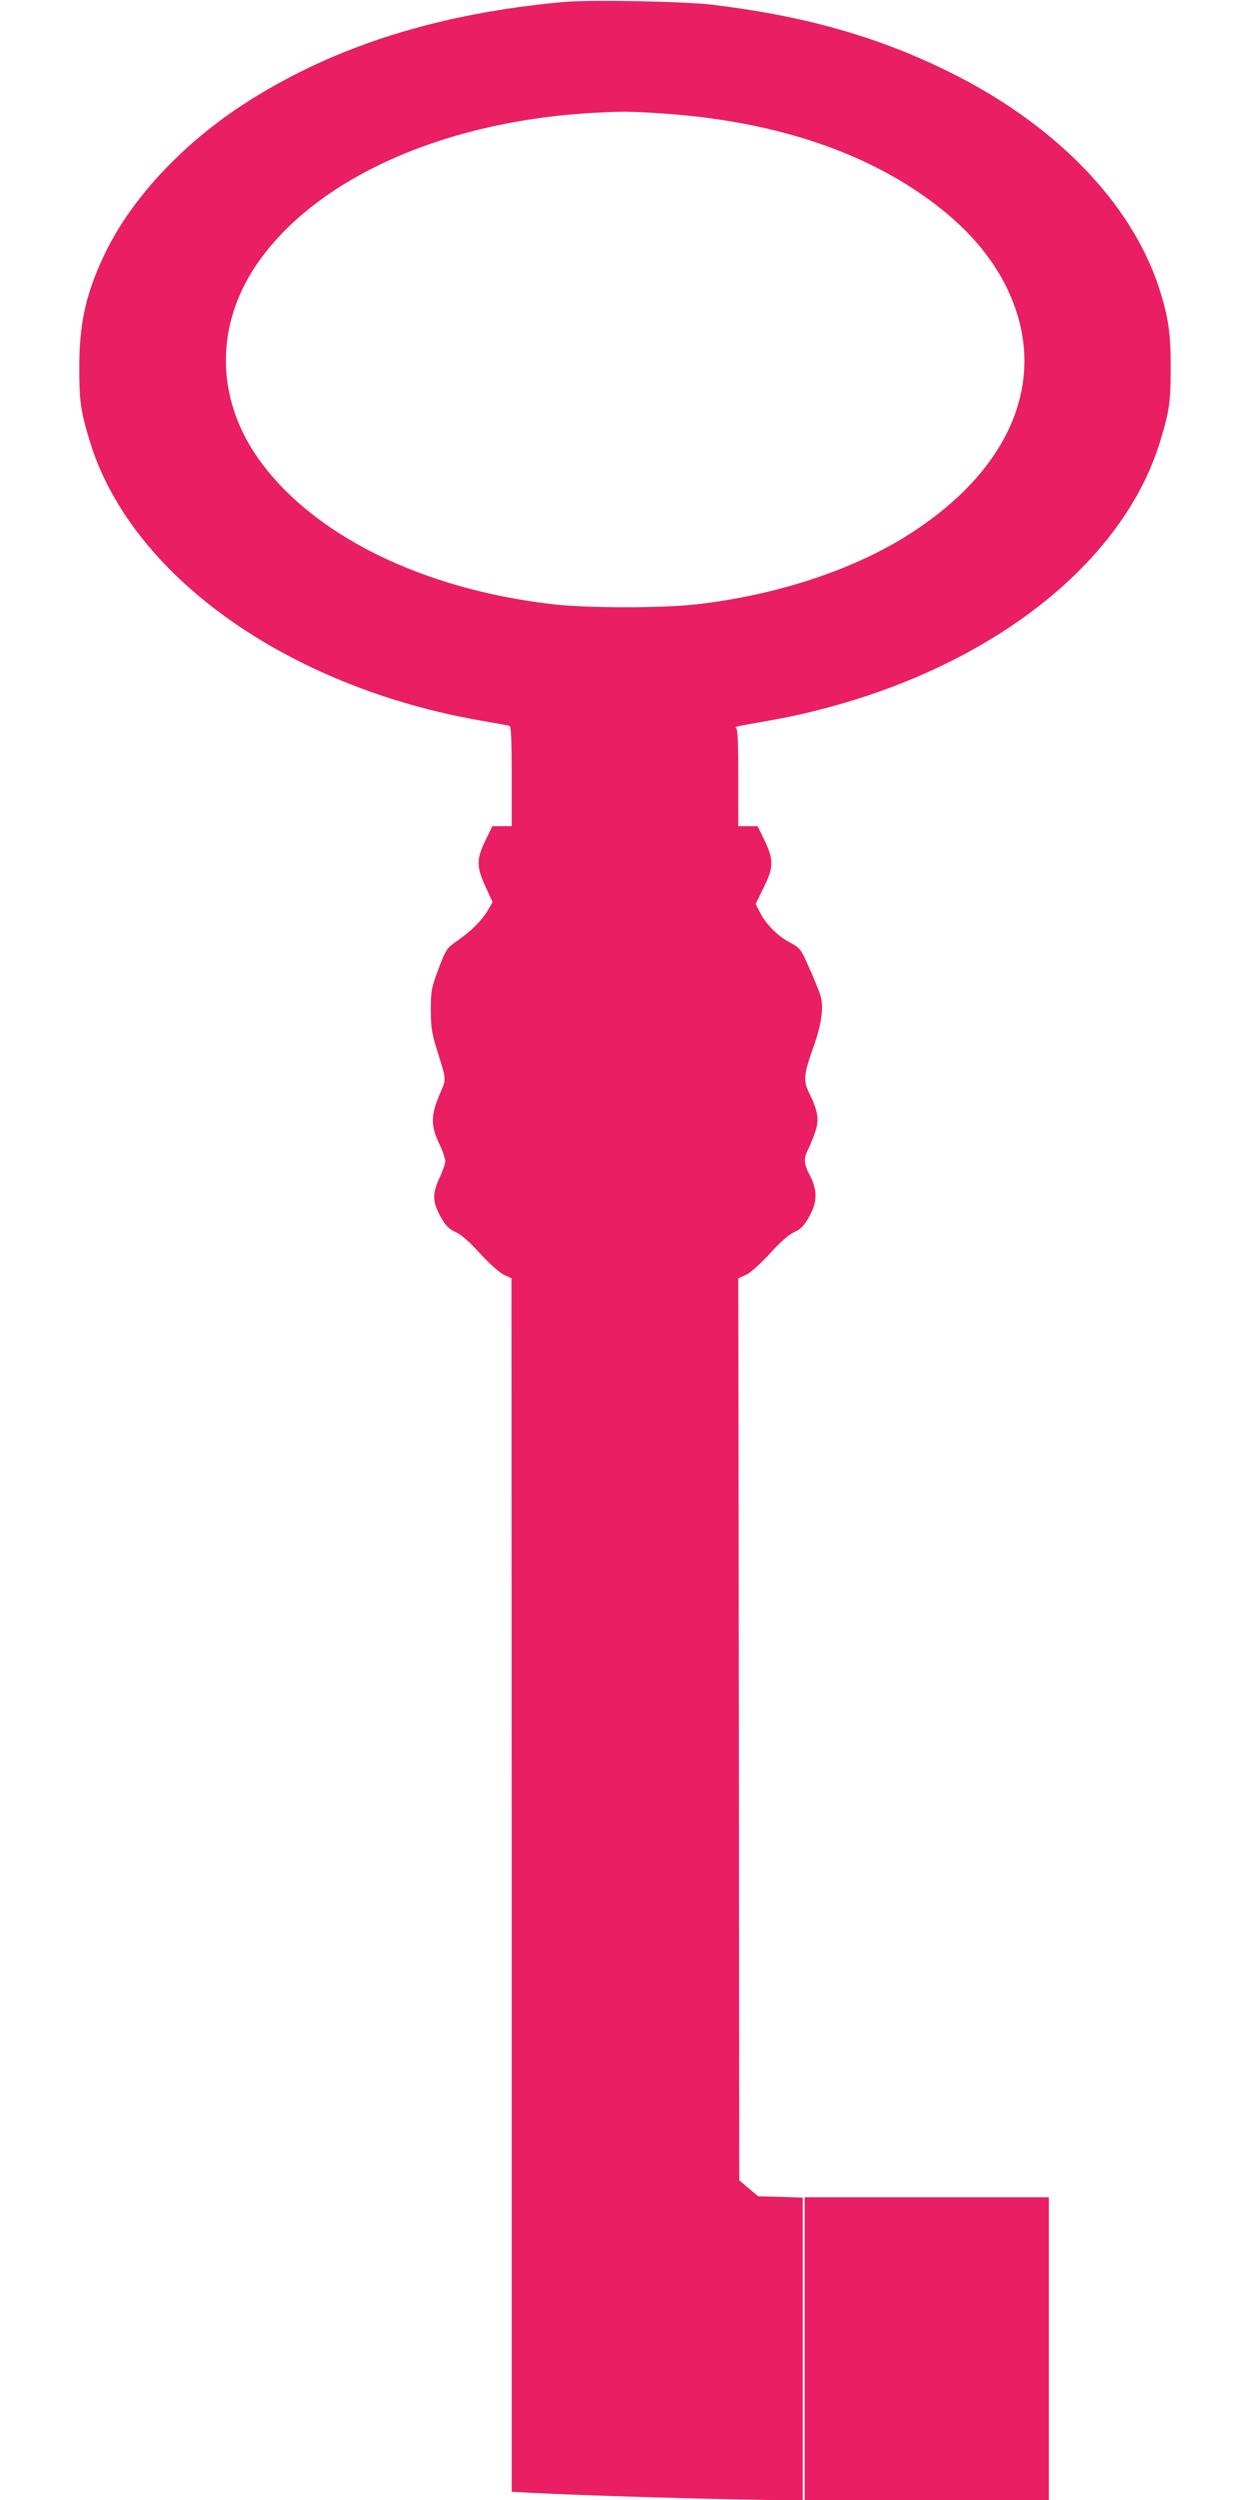
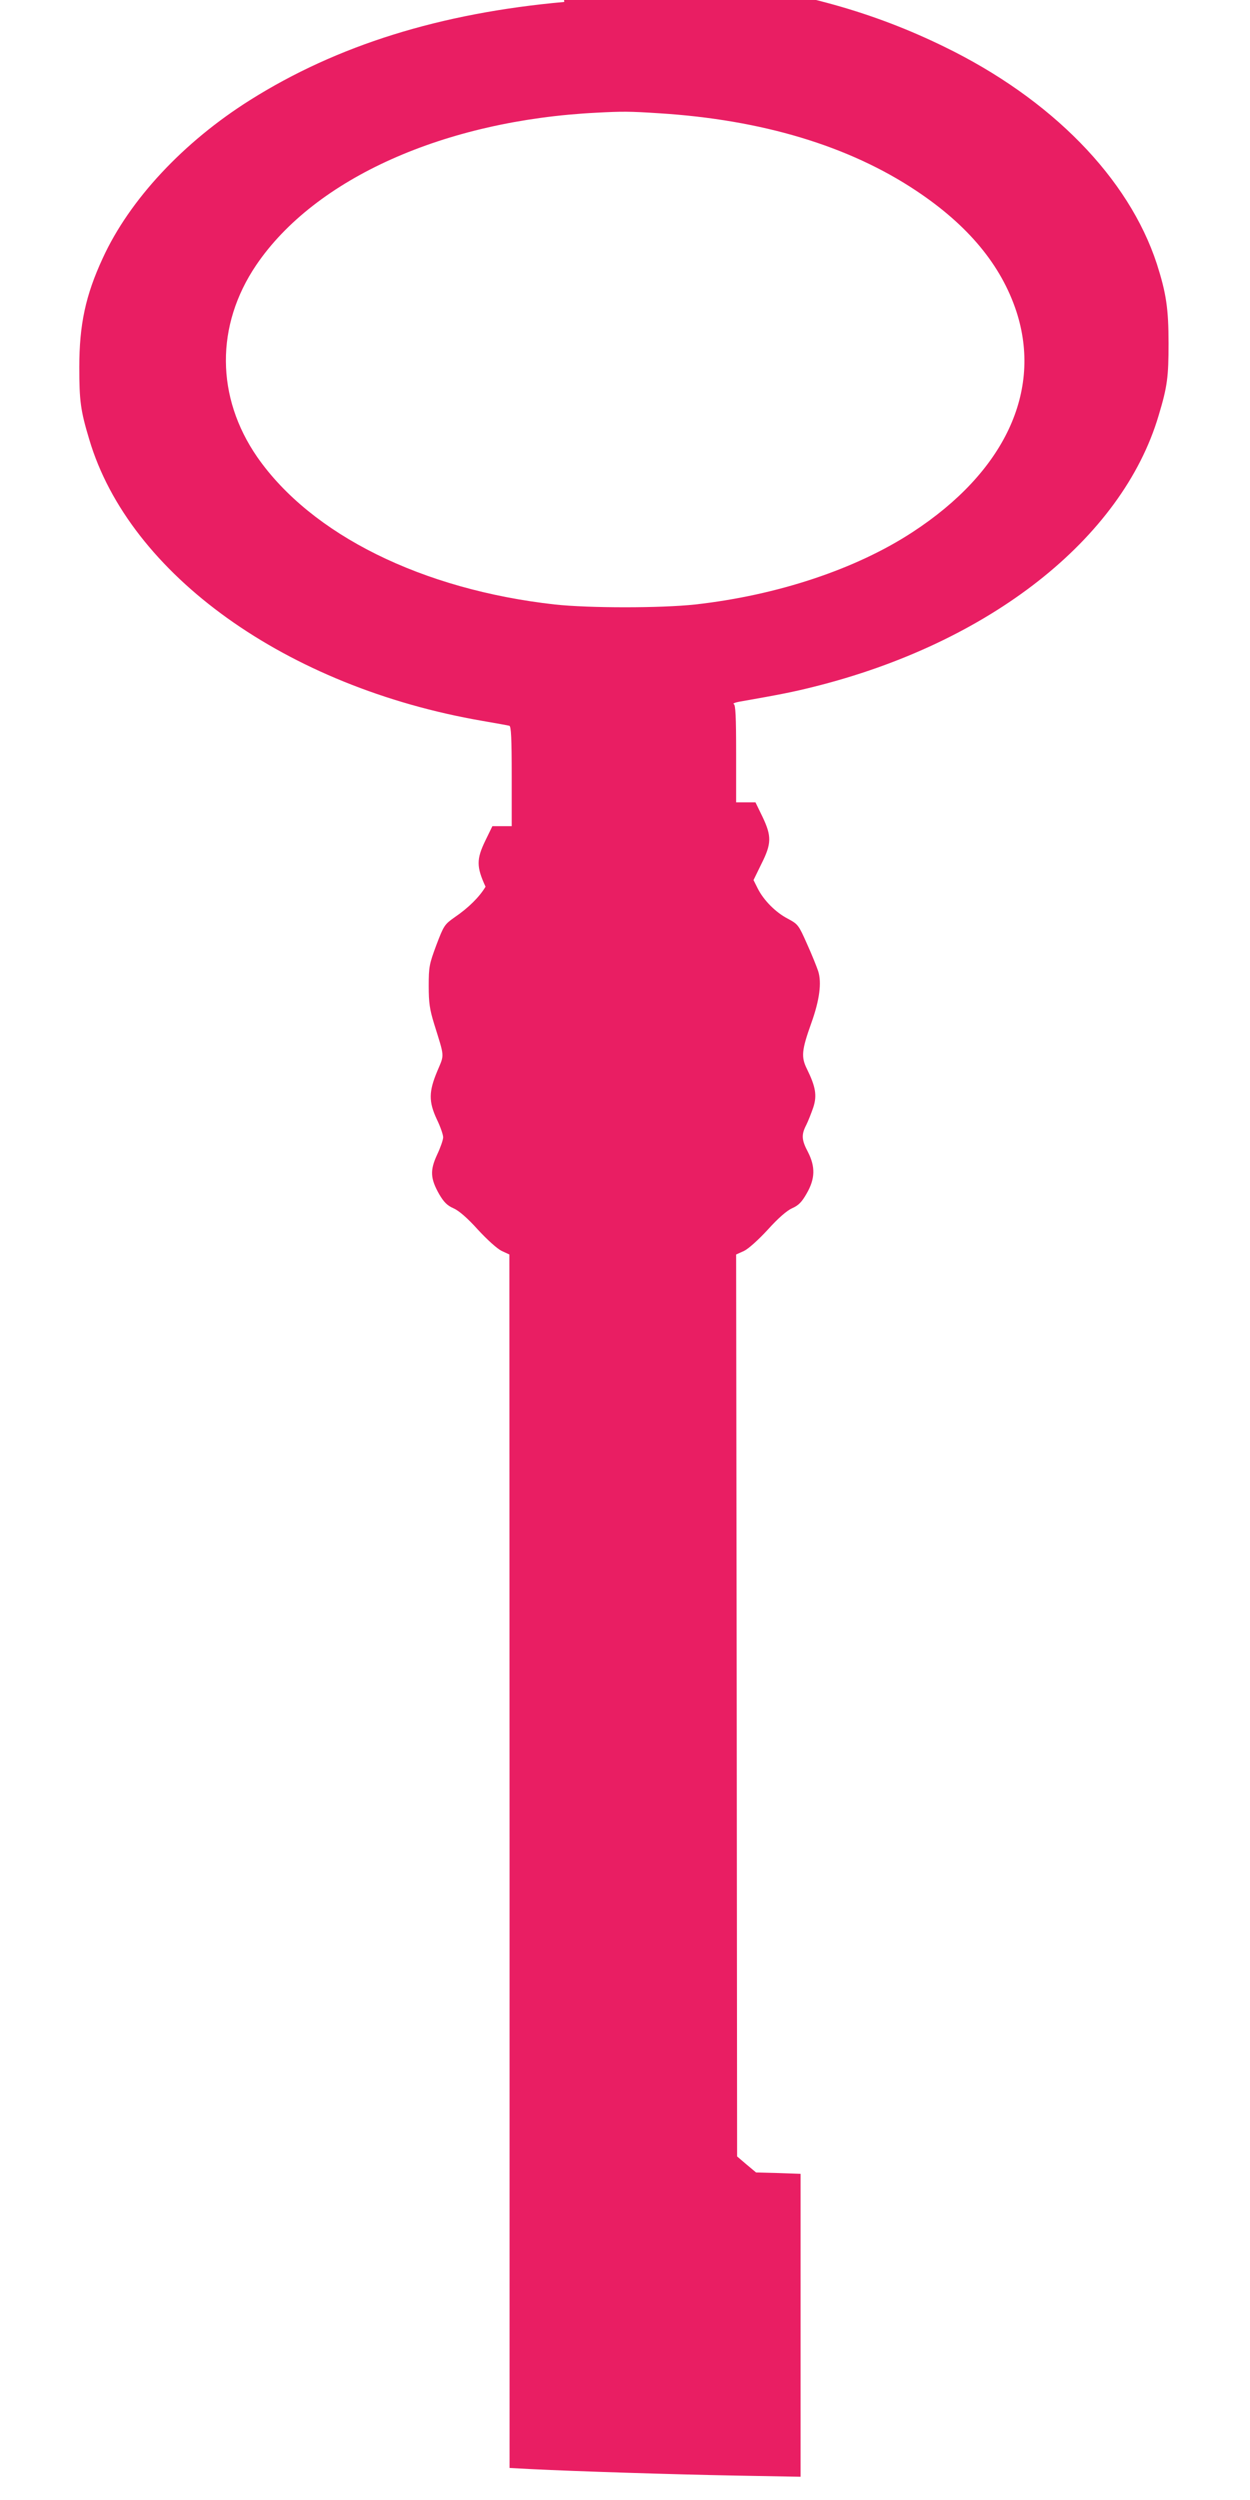
<svg xmlns="http://www.w3.org/2000/svg" version="1.0" width="640pt" height="1280pt" viewBox="0 0 640 1280" preserveAspectRatio="xMidYMid meet">
  <g transform="translate(0,1280) scale(0.1,-0.1)" fill="#e91e63" stroke="none">
-     <path d="M2889 12790 c-636 -57 -1163 -222 -1608 -502 -342 -215 -618 -511 -755 -810 -88 -190 -120 -340 -120 -558 0 -171 6 -221 51 -370 205 -692 1010 -1268 2013 -1441 69 -12 131 -23 138 -25 9 -3 12 -63 12 -259 l0 -255 -50 0 -49 0 -36 -74 c-46 -95 -46 -134 1 -236 l36 -79 -25 -43 c-31 -52 -87 -108 -159 -157 -51 -36 -55 -42 -93 -142 -36 -97 -39 -111 -39 -209 0 -87 5 -120 28 -195 54 -174 53 -153 16 -241 -44 -105 -45 -156 -2 -248 18 -37 32 -78 32 -91 0 -13 -14 -53 -31 -89 -37 -80 -35 -122 11 -203 23 -39 40 -57 72 -71 28 -12 72 -50 126 -110 49 -53 99 -98 122 -109 l39 -18 1 -3107 0 -3106 113 -6 c221 -11 718 -27 1045 -33 l332 -6 0 776 0 775 -114 4 -114 3 -49 41 -48 41 -2 2309 -3 2309 40 18 c23 11 73 56 122 109 53 59 98 98 125 110 32 14 49 31 74 75 44 76 45 137 7 212 -33 62 -35 89 -9 139 10 20 26 61 36 90 20 61 12 106 -32 196 -31 62 -28 96 22 236 42 117 54 207 35 266 -7 21 -32 84 -57 139 -43 97 -46 101 -98 129 -62 32 -124 94 -155 156 l-21 42 40 82 c53 105 53 143 6 242 l-36 74 -49 0 -50 0 0 249 c0 190 -3 250 -12 254 -7 2 5 8 27 12 216 38 276 50 380 76 901 224 1581 758 1768 1389 45 149 51 199 51 370 0 177 -12 257 -60 407 -144 440 -540 845 -1089 1112 -362 177 -734 281 -1200 337 -144 17 -622 26 -756 14z m486 -570 c526 -33 971 -167 1315 -396 268 -178 436 -382 514 -619 133 -409 -61 -822 -531 -1129 -290 -190 -693 -324 -1114 -371 -176 -19 -542 -19 -718 0 -680 76 -1247 357 -1524 755 -212 307 -214 674 -5 983 301 444 965 741 1743 780 133 7 166 7 320 -3z" />
-     <path d="M4120 775 l0 -775 625 0 625 0 0 775 0 775 -625 0 -625 0 0 -775z" />
+     <path d="M2889 12790 c-636 -57 -1163 -222 -1608 -502 -342 -215 -618 -511 -755 -810 -88 -190 -120 -340 -120 -558 0 -171 6 -221 51 -370 205 -692 1010 -1268 2013 -1441 69 -12 131 -23 138 -25 9 -3 12 -63 12 -259 l0 -255 -50 0 -49 0 -36 -74 c-46 -95 -46 -134 1 -236 c-31 -52 -87 -108 -159 -157 -51 -36 -55 -42 -93 -142 -36 -97 -39 -111 -39 -209 0 -87 5 -120 28 -195 54 -174 53 -153 16 -241 -44 -105 -45 -156 -2 -248 18 -37 32 -78 32 -91 0 -13 -14 -53 -31 -89 -37 -80 -35 -122 11 -203 23 -39 40 -57 72 -71 28 -12 72 -50 126 -110 49 -53 99 -98 122 -109 l39 -18 1 -3107 0 -3106 113 -6 c221 -11 718 -27 1045 -33 l332 -6 0 776 0 775 -114 4 -114 3 -49 41 -48 41 -2 2309 -3 2309 40 18 c23 11 73 56 122 109 53 59 98 98 125 110 32 14 49 31 74 75 44 76 45 137 7 212 -33 62 -35 89 -9 139 10 20 26 61 36 90 20 61 12 106 -32 196 -31 62 -28 96 22 236 42 117 54 207 35 266 -7 21 -32 84 -57 139 -43 97 -46 101 -98 129 -62 32 -124 94 -155 156 l-21 42 40 82 c53 105 53 143 6 242 l-36 74 -49 0 -50 0 0 249 c0 190 -3 250 -12 254 -7 2 5 8 27 12 216 38 276 50 380 76 901 224 1581 758 1768 1389 45 149 51 199 51 370 0 177 -12 257 -60 407 -144 440 -540 845 -1089 1112 -362 177 -734 281 -1200 337 -144 17 -622 26 -756 14z m486 -570 c526 -33 971 -167 1315 -396 268 -178 436 -382 514 -619 133 -409 -61 -822 -531 -1129 -290 -190 -693 -324 -1114 -371 -176 -19 -542 -19 -718 0 -680 76 -1247 357 -1524 755 -212 307 -214 674 -5 983 301 444 965 741 1743 780 133 7 166 7 320 -3z" />
  </g>
</svg>